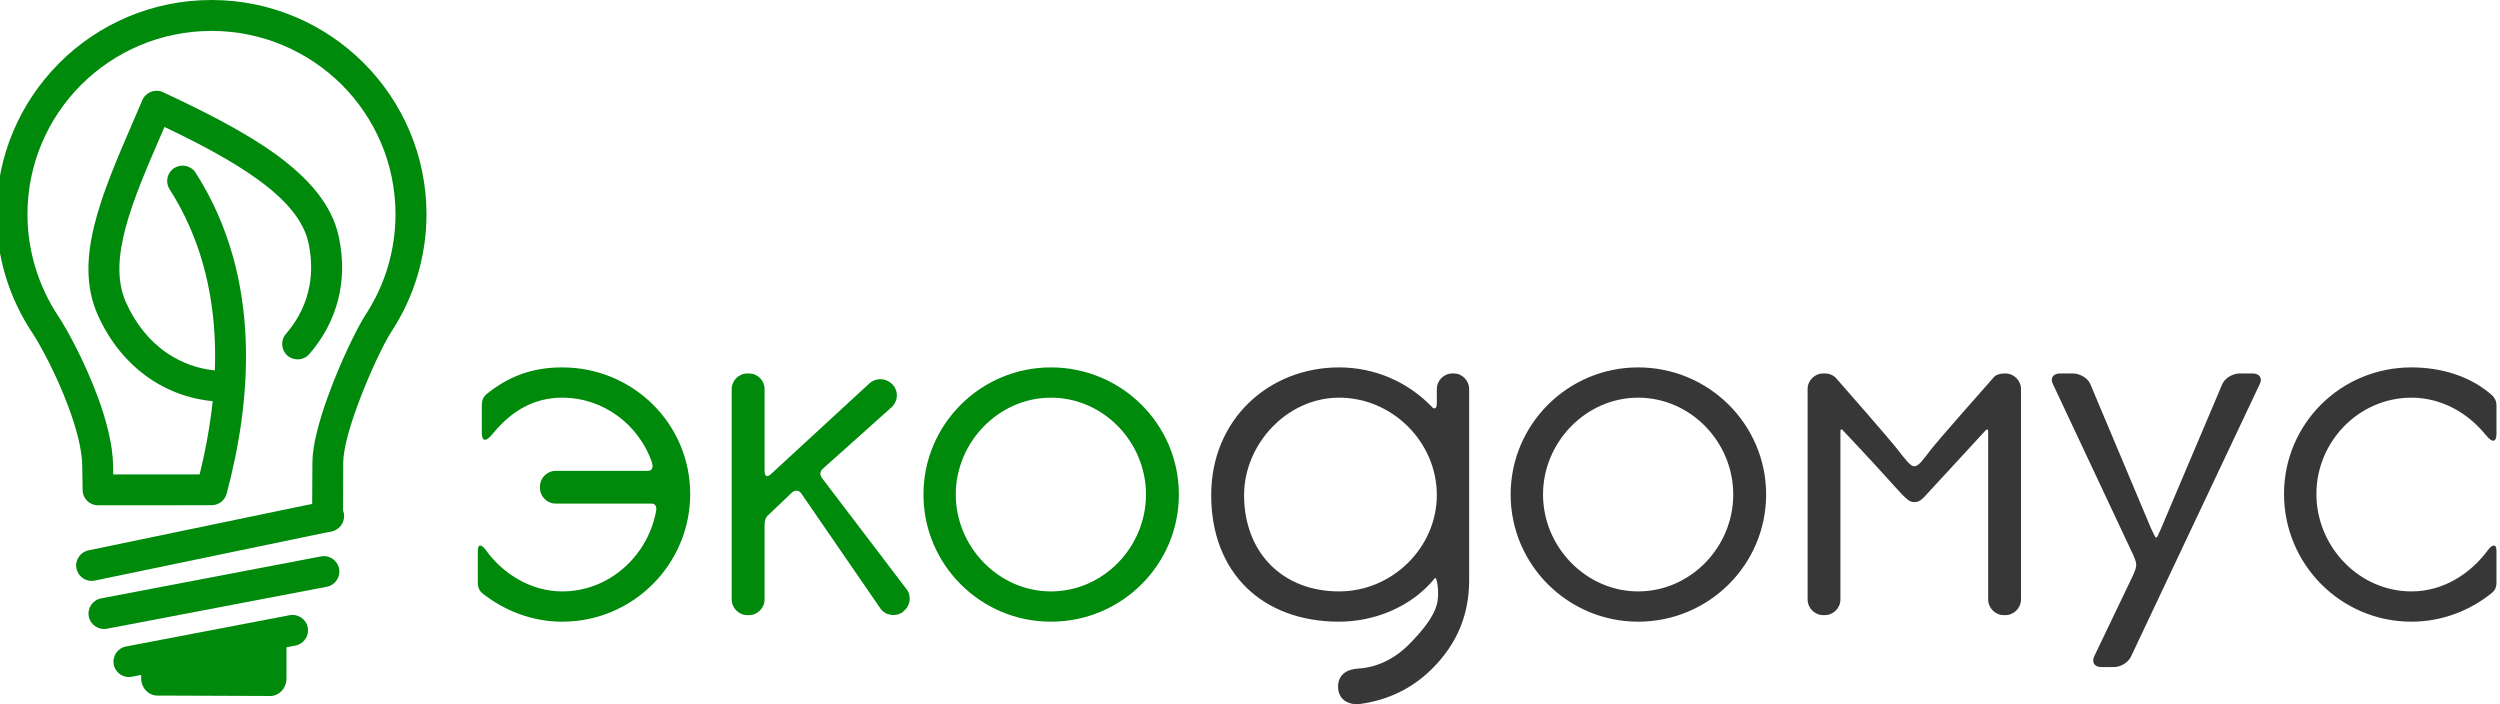
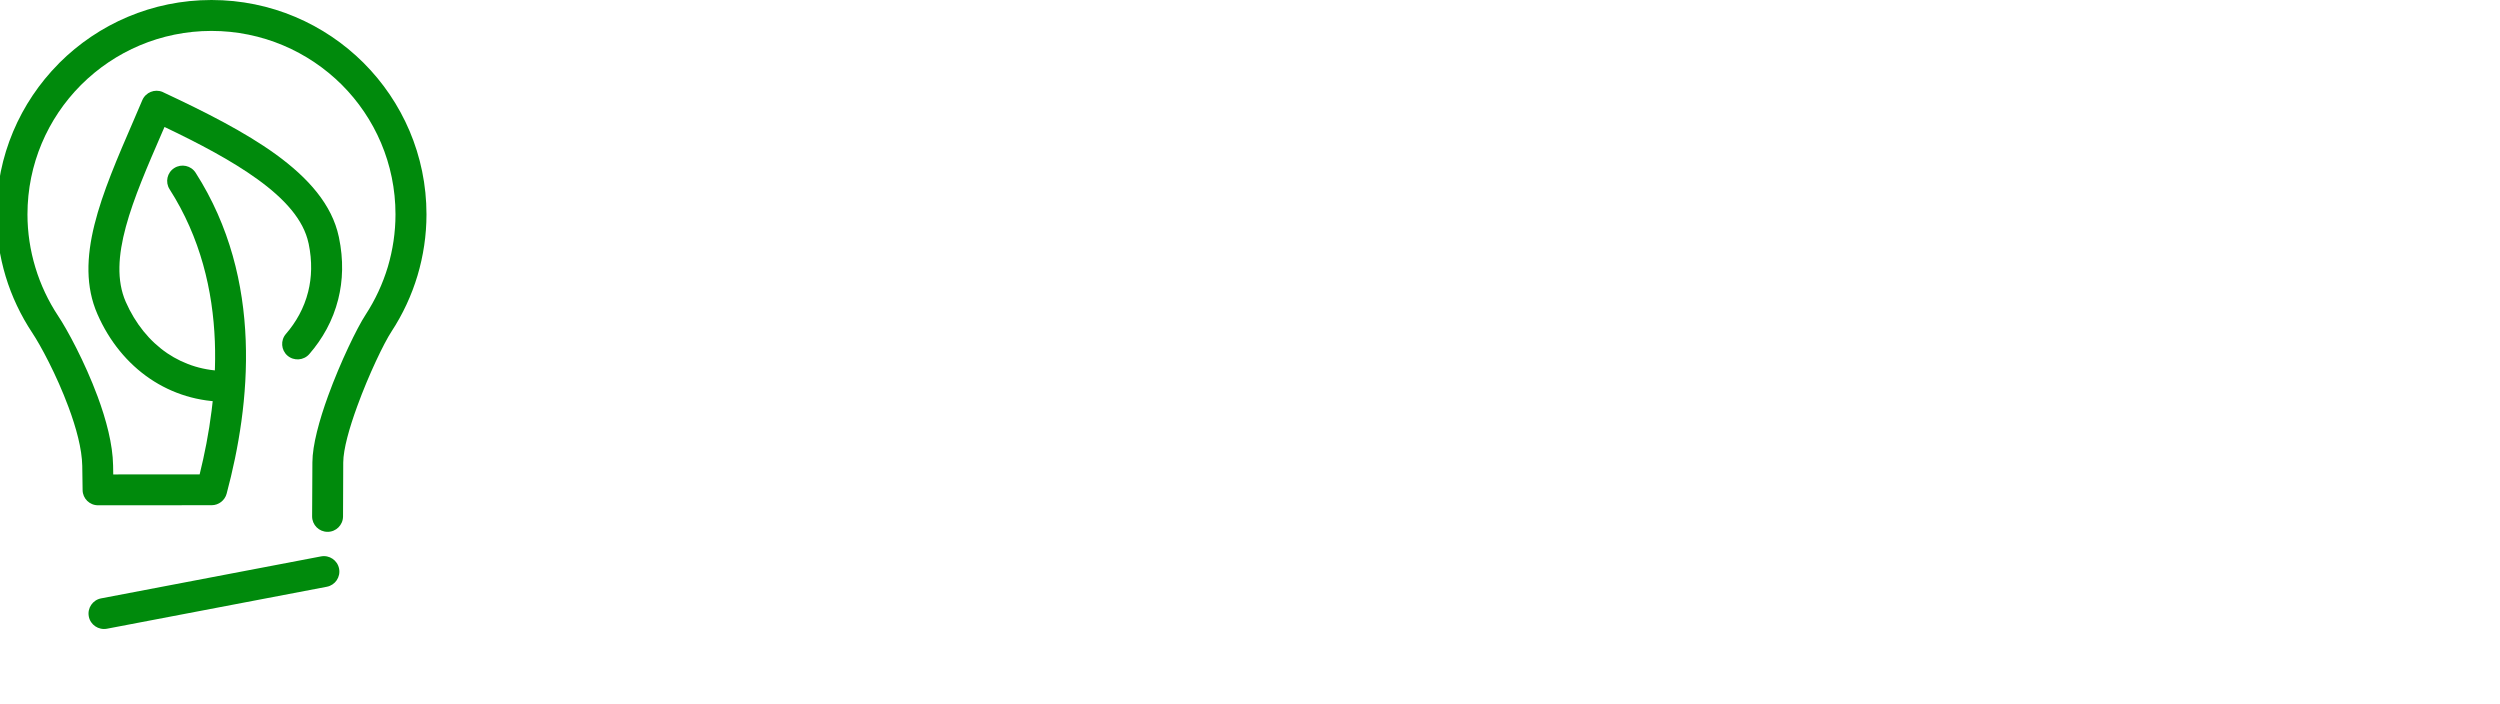
<svg xmlns="http://www.w3.org/2000/svg" xml:space="preserve" width="355px" height="100px" version="1.1" style="shape-rendering:geometricPrecision; text-rendering:geometricPrecision; image-rendering:optimizeQuality; fill-rule:evenodd; clip-rule:evenodd" viewBox="0 0 355 100">
  <defs>
    <style type="text/css">
   
    .fil2 {fill:#008A0C}
    .fil0 {fill:#008A0C;fill-rule:nonzero}
    .fil1 {fill:#373737;fill-rule:nonzero}
   
  </style>
  </defs>
  <g id="Слой_x0020_1">
-     <path class="fil0" d="M79.84 52.17c-4.31,0 -7.68,1.29 -10.84,3.87 -0.29,0.29 -0.58,0.72 -0.58,1.43 0,1.22 0,3.44 0,4.01 0,1.01 0.43,1.51 1.58,0.08 2.52,-3.08 5.68,-5.09 9.84,-5.09 5.89,0 10.85,3.87 12.71,9.1 0.15,0.43 0.29,1.29 -0.57,1.29 -0.79,0 -13.07,0 -13.07,0 -1.22,0 -2.23,1 -2.23,2.22l0 0.21c0,1.22 1.01,2.22 2.23,2.22 0,0 12.93,0 13.57,0 0.72,0 0.72,0.58 0.72,0.86 -1.08,6.45 -6.61,11.61 -13.36,11.61 -4.45,0 -8.47,-2.51 -10.91,-5.95 -0.44,-0.57 -1.08,-1 -1.08,0.22 0,0.86 0,3.15 0,4.44 0,0.71 0.21,1.15 0.57,1.5 3.16,2.51 7.11,4.09 11.42,4.09 10.06,0 18.17,-8.17 18.17,-18.13 0,-9.96 -8.11,-17.98 -18.17,-17.98zm48.91 31.52c0,0 -11.49,-15.11 -11.99,-15.76 -0.43,-0.57 -0.29,-1 0.07,-1.36 0.43,-0.36 9.77,-8.74 9.77,-8.74 0.93,-0.86 1.01,-2.22 0.22,-3.15l-0.15 -0.15c-0.86,-0.85 -2.22,-0.93 -3.16,-0.14 0,0 -13.43,12.39 -14,12.9 -0.58,0.57 -0.94,0.35 -0.94,-0.43 0,-0.86 0,-11.61 0,-11.61 0,-1.22 -1,-2.22 -2.22,-2.22l-0.22 0c-1.22,0 -2.23,1 -2.23,2.22l0 29.87c0,1.22 1.01,2.23 2.23,2.23l0.22 0c1.22,0 2.22,-1.01 2.22,-2.23 0,0 0,-9.74 0,-10.53 0,-0.86 0.22,-1.21 0.65,-1.57 0.93,-0.86 2.94,-2.8 3.23,-3.08 0.43,-0.36 0.93,-0.36 1.29,0.07 0.36,0.5 11.28,16.4 11.28,16.4 0.72,1.01 2.16,1.22 3.16,0.51l0.14 -0.15c0.94,-0.71 1.15,-2.15 0.43,-3.08zm20.48 -31.52c-9.99,0 -18.1,8.1 -18.1,18.05 0,9.96 8.11,18.06 18.1,18.06 10.05,0 18.17,-8.1 18.17,-18.06 0,-9.95 -8.12,-18.05 -18.17,-18.05zm0 31.81c-7.4,0 -13.51,-6.31 -13.51,-13.76 0,-7.45 6.11,-13.75 13.51,-13.75 7.46,0 13.5,6.3 13.5,13.75 0,7.45 -6.04,13.76 -13.5,13.76z" />
-     <path class="fil1" d="M206.47 53.03l-0.22 0c-1.22,0 -2.22,1 -2.22,2.22 0,0.07 0,1.94 0,2.01 0,1 -0.51,0.71 -0.58,0.64 -3.59,-3.79 -8.4,-5.73 -13.29,-5.73 -9.98,0 -18.17,7.38 -18.17,18.13 0,11.1 7.33,17.98 18.17,17.98 4.89,0 10.2,-2.01 13.58,-6.16 0.29,-0.43 0.72,2.14 0.29,3.72 -0.43,1.65 -1.87,3.58 -4.02,5.73 -2.02,2.01 -4.53,3.23 -7.19,3.37 -1.22,0.07 -3.01,0.64 -2.8,2.94 0.22,1.79 1.94,2.29 3.23,2.07 3.88,-0.57 7.26,-2.15 10.13,-5.01 3.52,-3.51 5.24,-7.67 5.24,-12.54l0 -27.15c0,-1.22 -1,-2.22 -2.15,-2.22zm-16.31 30.95c-8.04,0 -13.5,-5.52 -13.5,-13.68 0,-7.17 6.04,-13.83 13.5,-13.83 7.55,0 13.87,6.3 13.87,13.83 0,7.45 -6.32,13.68 -13.87,13.68zm42.45 -31.81c-9.98,0 -18.1,8.1 -18.1,18.05 0,9.96 8.12,18.06 18.1,18.06 10.06,0 18.18,-8.1 18.18,-18.06 0,-9.95 -8.12,-18.05 -18.18,-18.05zm0 31.81c-7.39,0 -13.5,-6.31 -13.5,-13.76 0,-7.45 6.11,-13.75 13.5,-13.75 7.47,0 13.51,6.3 13.51,13.75 0,7.45 -6.04,13.76 -13.51,13.76zm52.15 -30.95c-1.22,0 -1.58,0.43 -1.8,0.72 -1,1.14 -7.61,8.59 -8.83,10.17 -1.01,1.29 -1.65,2.29 -2.3,2.29 -0.57,0 -1.29,-1 -2.3,-2.29 -1.22,-1.58 -7.76,-9.03 -8.76,-10.17 -0.07,-0.07 -0.57,-0.72 -1.65,-0.72l-0.22 0c-1.22,0 -2.22,1 -2.22,2.22l0 29.87c0,1.22 1,2.23 2.22,2.23l0.22 0c1.22,0 2.22,-1.01 2.22,-2.23 0,0 0,-23.49 0,-23.78 0,-0.64 0.29,-0.29 0.43,-0.14 2.66,2.79 6.4,6.87 8.26,8.95 0.79,0.79 1.15,1.15 1.8,1.15 0.72,0 1.08,-0.36 1.8,-1.15 1.93,-2.08 5.67,-6.16 8.25,-8.95 0.15,-0.15 0.44,-0.5 0.44,0.14 0,0.29 0,23.78 0,23.78 0,1.22 1,2.23 2.22,2.23l0.22 0c1.22,0 2.22,-1.01 2.22,-2.23l0 -29.87c0,-1.22 -1,-2.22 -2.22,-2.22zm17.88 40.12l18.25 -38.62c0.43,-0.85 -0.08,-1.5 -1.01,-1.5l-1.87 0c-0.93,0 -2.08,0.65 -2.44,1.5l-8.69 20.49c-0.79,1.72 -0.57,1.79 -1.44,0l-8.62 -20.49c-0.35,-0.85 -1.5,-1.5 -2.44,-1.5l-1.86 0c-0.94,0 -1.44,0.65 -1.01,1.5l11.35 24.15c0.64,1.43 0.64,1.64 0,3.08l-5.46 11.39c-0.43,0.86 0,1.57 0.93,1.57l1.87 0c1.01,0 2.08,-0.71 2.44,-1.57zm50.71 -15.12c-2.51,3.44 -6.39,5.95 -10.92,5.95 -7.47,0 -13.5,-6.38 -13.5,-13.83 0,-7.45 6.03,-13.68 13.5,-13.68 4.24,0 7.98,2.15 10.49,5.23 1.15,1.43 1.58,0.93 1.58,-0.14 0,-0.51 0,-2.73 0,-3.94 0,-0.72 -0.29,-1.15 -0.57,-1.44 -3.02,-2.72 -7.19,-4.01 -11.5,-4.01 -10.05,0 -18.1,8.02 -18.1,17.98 0,9.96 8.05,18.13 18.1,18.13 4.31,0 8.34,-1.58 11.42,-4.09 0.44,-0.35 0.65,-0.79 0.65,-1.5 0,-1.29 0,-3.58 0,-4.44 0,-1.22 -0.72,-0.79 -1.15,-0.22z" />
    <path class="fil0" d="M48.71 73.35c-0.01,1.2 -0.99,2.18 -2.2,2.17 -1.21,0 -2.19,-0.98 -2.19,-2.19l0.04 -7.68c0.01,-2.45 0.97,-5.97 2.24,-9.46 1.74,-4.78 4.11,-9.66 5.31,-11.49 1.37,-2.1 2.44,-4.4 3.17,-6.83 0.7,-2.38 1.08,-4.87 1.08,-7.43 0,-7.19 -2.92,-13.71 -7.64,-18.42 -4.74,-4.71 -11.28,-7.63 -18.49,-7.63 -7.21,0 -13.75,2.92 -18.48,7.63l-0.11 0.11c-4.66,4.7 -7.54,11.17 -7.54,18.31 0,2.58 0.39,5.12 1.12,7.53 0.74,2.46 1.84,4.78 3.24,6.9 1.23,1.83 3.77,6.49 5.6,11.43 1.23,3.31 2.15,6.8 2.2,9.79l0.02 1.28 12.27 -0.01c1.4,-5.66 2.41,-12.18 2.16,-18.87 -0.28,-7.26 -2.04,-14.75 -6.43,-21.62 -0.65,-1.01 -0.35,-2.37 0.67,-3.01 1.02,-0.65 2.38,-0.35 3.03,0.67 4.86,7.6 6.81,15.85 7.11,23.8 0.3,7.86 -1.01,15.42 -2.71,21.78 -0.25,0.93 -1.11,1.63 -2.13,1.63l-16.13 0.01c-1.2,0 -2.18,-0.96 -2.19,-2.16l-0.05 -3.43c-0.04,-2.41 -0.86,-5.43 -1.95,-8.35 -1.7,-4.59 -4.02,-8.86 -5.13,-10.52 -1.65,-2.49 -2.94,-5.2 -3.8,-8.05 -0.85,-2.82 -1.3,-5.78 -1.3,-8.8 0,-8.33 3.37,-15.89 8.82,-21.39l0.12 -0.13c5.53,-5.51 13.16,-8.92 21.59,-8.92 8.43,0 16.06,3.41 21.59,8.92 5.52,5.52 8.94,13.13 8.94,21.52 0,2.97 -0.44,5.89 -1.27,8.68 -0.84,2.81 -2.09,5.5 -3.7,7.96 -1.07,1.63 -3.23,6.12 -4.86,10.6 -1.13,3.09 -1.98,6.1 -1.99,7.99l-0.03 7.68z" />
    <path class="fil0" d="M32.22 52.67c1.21,0 2.2,0.97 2.21,2.17 0.01,1.21 -0.96,2.2 -2.17,2.21 -4.07,0.04 -7.81,-1.14 -10.96,-3.27 -3.2,-2.17 -5.78,-5.32 -7.46,-9.16 -3.41,-7.78 0.56,-16.95 5.14,-27.53l1.23 -2.87c0.48,-1.11 1.77,-1.63 2.88,-1.16l0.18 0.09c5.92,2.77 11.51,5.6 15.87,8.75 4.68,3.39 8.01,7.19 8.97,11.72l0.02 0.09c0.67,3.21 0.56,6.15 -0.1,8.78 -0.76,3.04 -2.25,5.65 -4.11,7.79 -0.79,0.91 -2.18,1.01 -3.1,0.22 -0.91,-0.79 -1.01,-2.17 -0.22,-3.08 1.43,-1.65 2.58,-3.66 3.16,-5.99 0.51,-2.02 0.59,-4.31 0.07,-6.83l-0.02 -0.07c-0.7,-3.32 -3.4,-6.3 -7.25,-9.08 -3.64,-2.63 -8.25,-5.06 -13.2,-7.42l-0.34 0.78c-4.19,9.65 -7.81,18.01 -5.16,24.06 1.36,3.09 3.39,5.59 5.89,7.29 2.43,1.64 5.32,2.55 8.47,2.51z" />
    <path class="fil0" d="M15.18 89.28c-1.2,0.22 -2.35,-0.56 -2.57,-1.74 -0.23,-1.19 0.55,-2.34 1.74,-2.57l31.23 -5.96c1.19,-0.23 2.34,0.55 2.57,1.74 0.23,1.19 -0.55,2.34 -1.74,2.57l-31.23 5.96z" />
-     <path class="fil0" d="M13.46 82.44c-1.19,0.25 -2.35,-0.51 -2.6,-1.7 -0.25,-1.18 0.52,-2.34 1.7,-2.59l33.66 -6.99c1.18,-0.24 2.35,0.52 2.6,1.7 0.24,1.18 -0.52,2.34 -1.71,2.59l-33.65 6.99z" />
-     <path class="fil0" d="M18.72 96.1c-1.19,0.23 -2.34,-0.55 -2.57,-1.74 -0.23,-1.19 0.55,-2.34 1.75,-2.56l23.23 -4.44c1.19,-0.22 2.35,0.56 2.57,1.74 0.23,1.19 -0.55,2.34 -1.74,2.57l-23.24 4.43z" />
-     <path class="fil2" d="M40.68 90.12l0 6.23c0,1.36 -1.04,2.48 -2.29,2.48l-16.07 -0.06c-1.25,0 -2.28,-1.12 -2.28,-2.48l0 -2.22 20.64 -3.95z" />
  </g>
</svg>